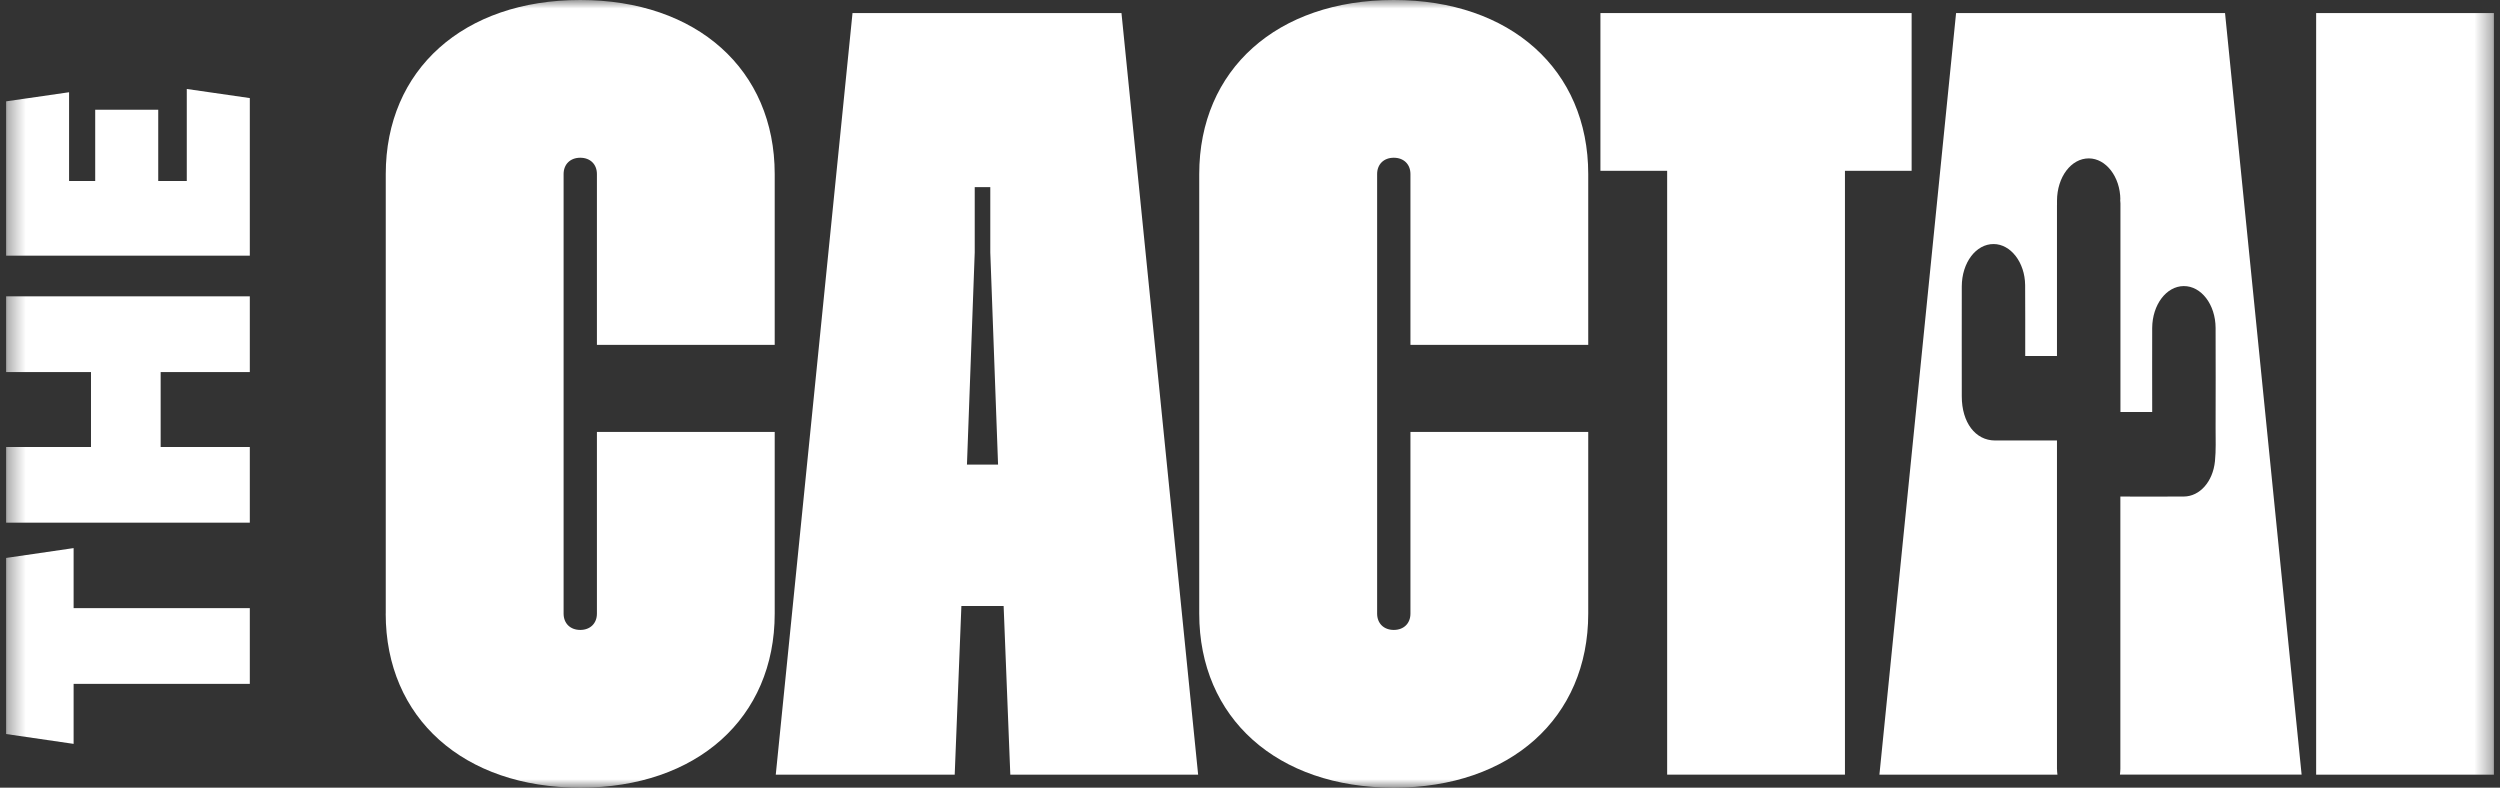
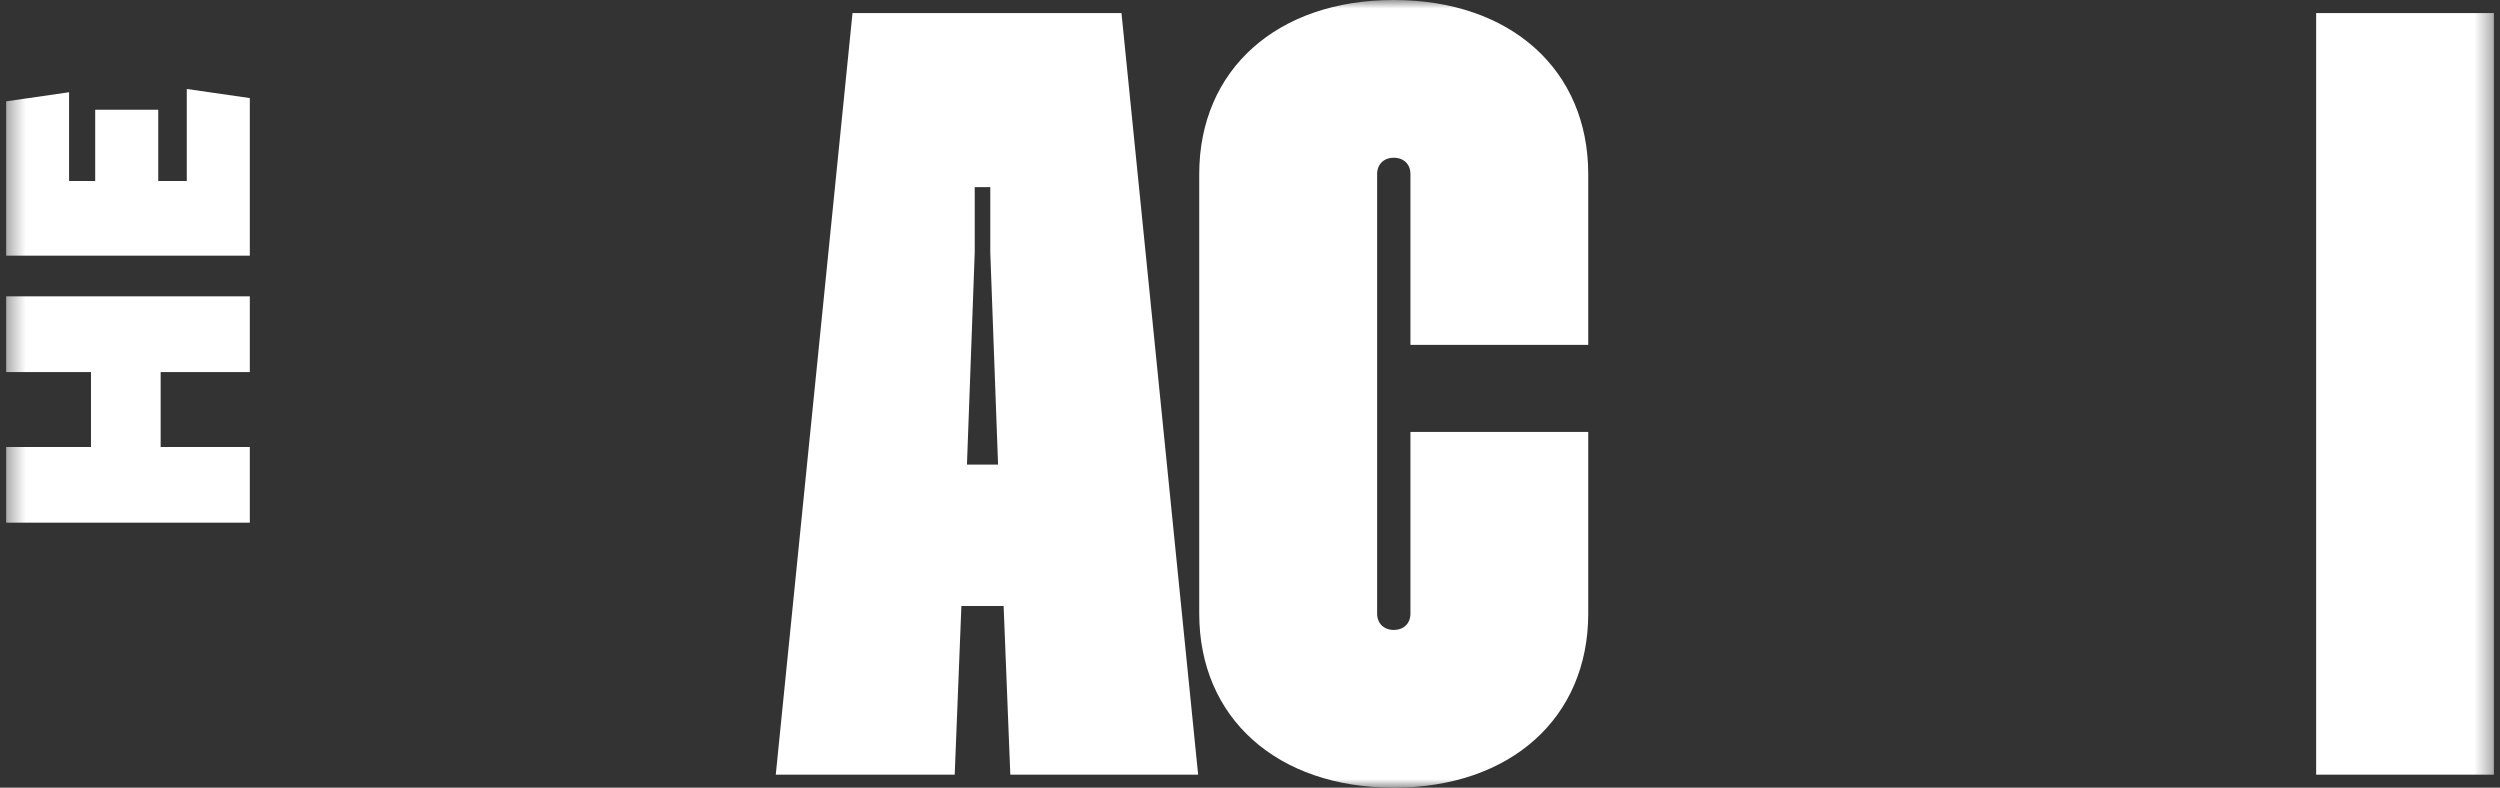
<svg xmlns="http://www.w3.org/2000/svg" width="146" height="46" viewBox="0 0 146 46" fill="none">
  <rect x="0" y="0" width="146" height="46" fill="#333333" stroke="none" />
  <g clip-path="url(#clip0_469_1166)">
    <mask id="mask0_469_1166" style="mask-type:luminance" maskUnits="userSpaceOnUse" x="0" y="0" width="146" height="46">
      <path d="M145.646 0H0.354V46H145.646V0Z" fill="white" />
    </mask>
    <g mask="url(#mask0_469_1166)">
-       <path d="M22.528 35.834V10.166C22.528 4.066 27.069 0 33.884 0C40.699 0 45.243 4.066 45.243 10.166V20.141H34.86V10.166C34.86 9.594 34.47 9.212 33.887 9.212C33.303 9.212 32.914 9.594 32.914 10.166V35.834C32.914 36.406 33.303 36.788 33.887 36.788C34.47 36.788 34.86 36.406 34.86 35.834V25.224H45.243V35.834C45.243 41.934 40.699 46 33.884 46C27.069 46 22.525 41.934 22.525 35.834H22.528Z" fill="white" />
      <path d="M49.787 0.763H65.494L69.971 45.239H59.002L58.612 35.39H56.145L55.755 45.239H45.305L49.787 0.763ZM56.47 27.132H58.287L57.833 14.742V10.929H56.924V14.742L56.47 27.132Z" fill="white" />
      <path d="M70.035 35.834V10.166C70.035 4.066 74.58 0 81.394 0C88.209 0 92.753 4.066 92.753 10.166V20.141H82.37V10.166C82.37 9.594 81.98 9.212 81.397 9.212C80.814 9.212 80.424 9.594 80.424 10.166V35.834C80.424 36.406 80.814 36.788 81.397 36.788C81.98 36.788 82.37 36.406 82.37 35.834V25.224H92.753V35.834C92.753 41.934 88.209 46 81.394 46C74.58 46 70.035 41.934 70.035 35.834Z" fill="white" />
-       <path d="M97.359 9.975H93.465V0.763H111.639V9.975H107.745V45.239H97.362V9.975H97.359Z" fill="white" />
      <path d="M135.263 0.763H145.646V45.239H135.263V0.763Z" fill="white" />
-       <path d="M4.299 35.515H14.589V39.936H4.299V43.442L0.354 42.867V32.584L4.299 32.009V35.515Z" fill="white" />
      <path d="M0.354 17.307H14.589V21.727H9.382V26.105H14.589V30.525H0.354V26.105H5.314V21.727H0.354V17.307Z" fill="white" />
      <path d="M10.908 5.196L14.589 5.728V14.93H0.354V5.919L4.034 5.387V10.572H5.56V6.408H9.241V10.572H10.908V5.196Z" fill="white" />
-       <path d="M120.127 44.908V25.724H119.908C118.776 25.724 117.642 25.724 116.511 25.724C115.362 25.724 114.568 24.672 114.568 23.151C114.568 21.009 114.562 18.866 114.568 16.725C114.572 15.334 115.399 14.247 116.429 14.252C117.426 14.257 118.255 15.324 118.268 16.649C118.28 17.93 118.27 19.21 118.273 20.49V20.789H120.127V20.49C120.127 17.663 120.127 14.84 120.127 12.013C120.127 11.993 120.127 11.978 120.129 11.958C120.129 11.88 120.129 11.8 120.129 11.722C120.134 10.332 120.96 9.245 121.991 9.25C122.988 9.255 123.817 10.322 123.829 11.647L123.819 11.664C123.822 11.737 123.834 11.807 123.834 11.883C123.834 15.834 123.834 19.787 123.834 23.738V24.062H125.688C125.688 23.971 125.688 23.881 125.688 23.791C125.688 22.247 125.681 20.701 125.688 19.157C125.696 17.794 126.515 16.715 127.529 16.707C128.552 16.7 129.386 17.784 129.391 19.154C129.398 21.1 129.396 23.048 129.391 24.993C129.391 25.641 129.418 26.296 129.354 26.933C129.232 28.138 128.463 28.987 127.544 28.997C126.386 29.007 125.227 28.999 124.067 28.999H123.829V44.906C123.829 45.019 123.814 45.129 123.805 45.237H134.414L129.942 0.763H114.235L109.758 45.239H120.154C120.141 45.129 120.129 45.021 120.129 44.908H120.127Z" fill="white" />
    </g>
  </g>
  <defs>
    <clipPath id="clip0_469_1166">
      <rect width="145.293" height="46" fill="white" transform="translate(0.354)" />
    </clipPath>
  </defs>
</svg>